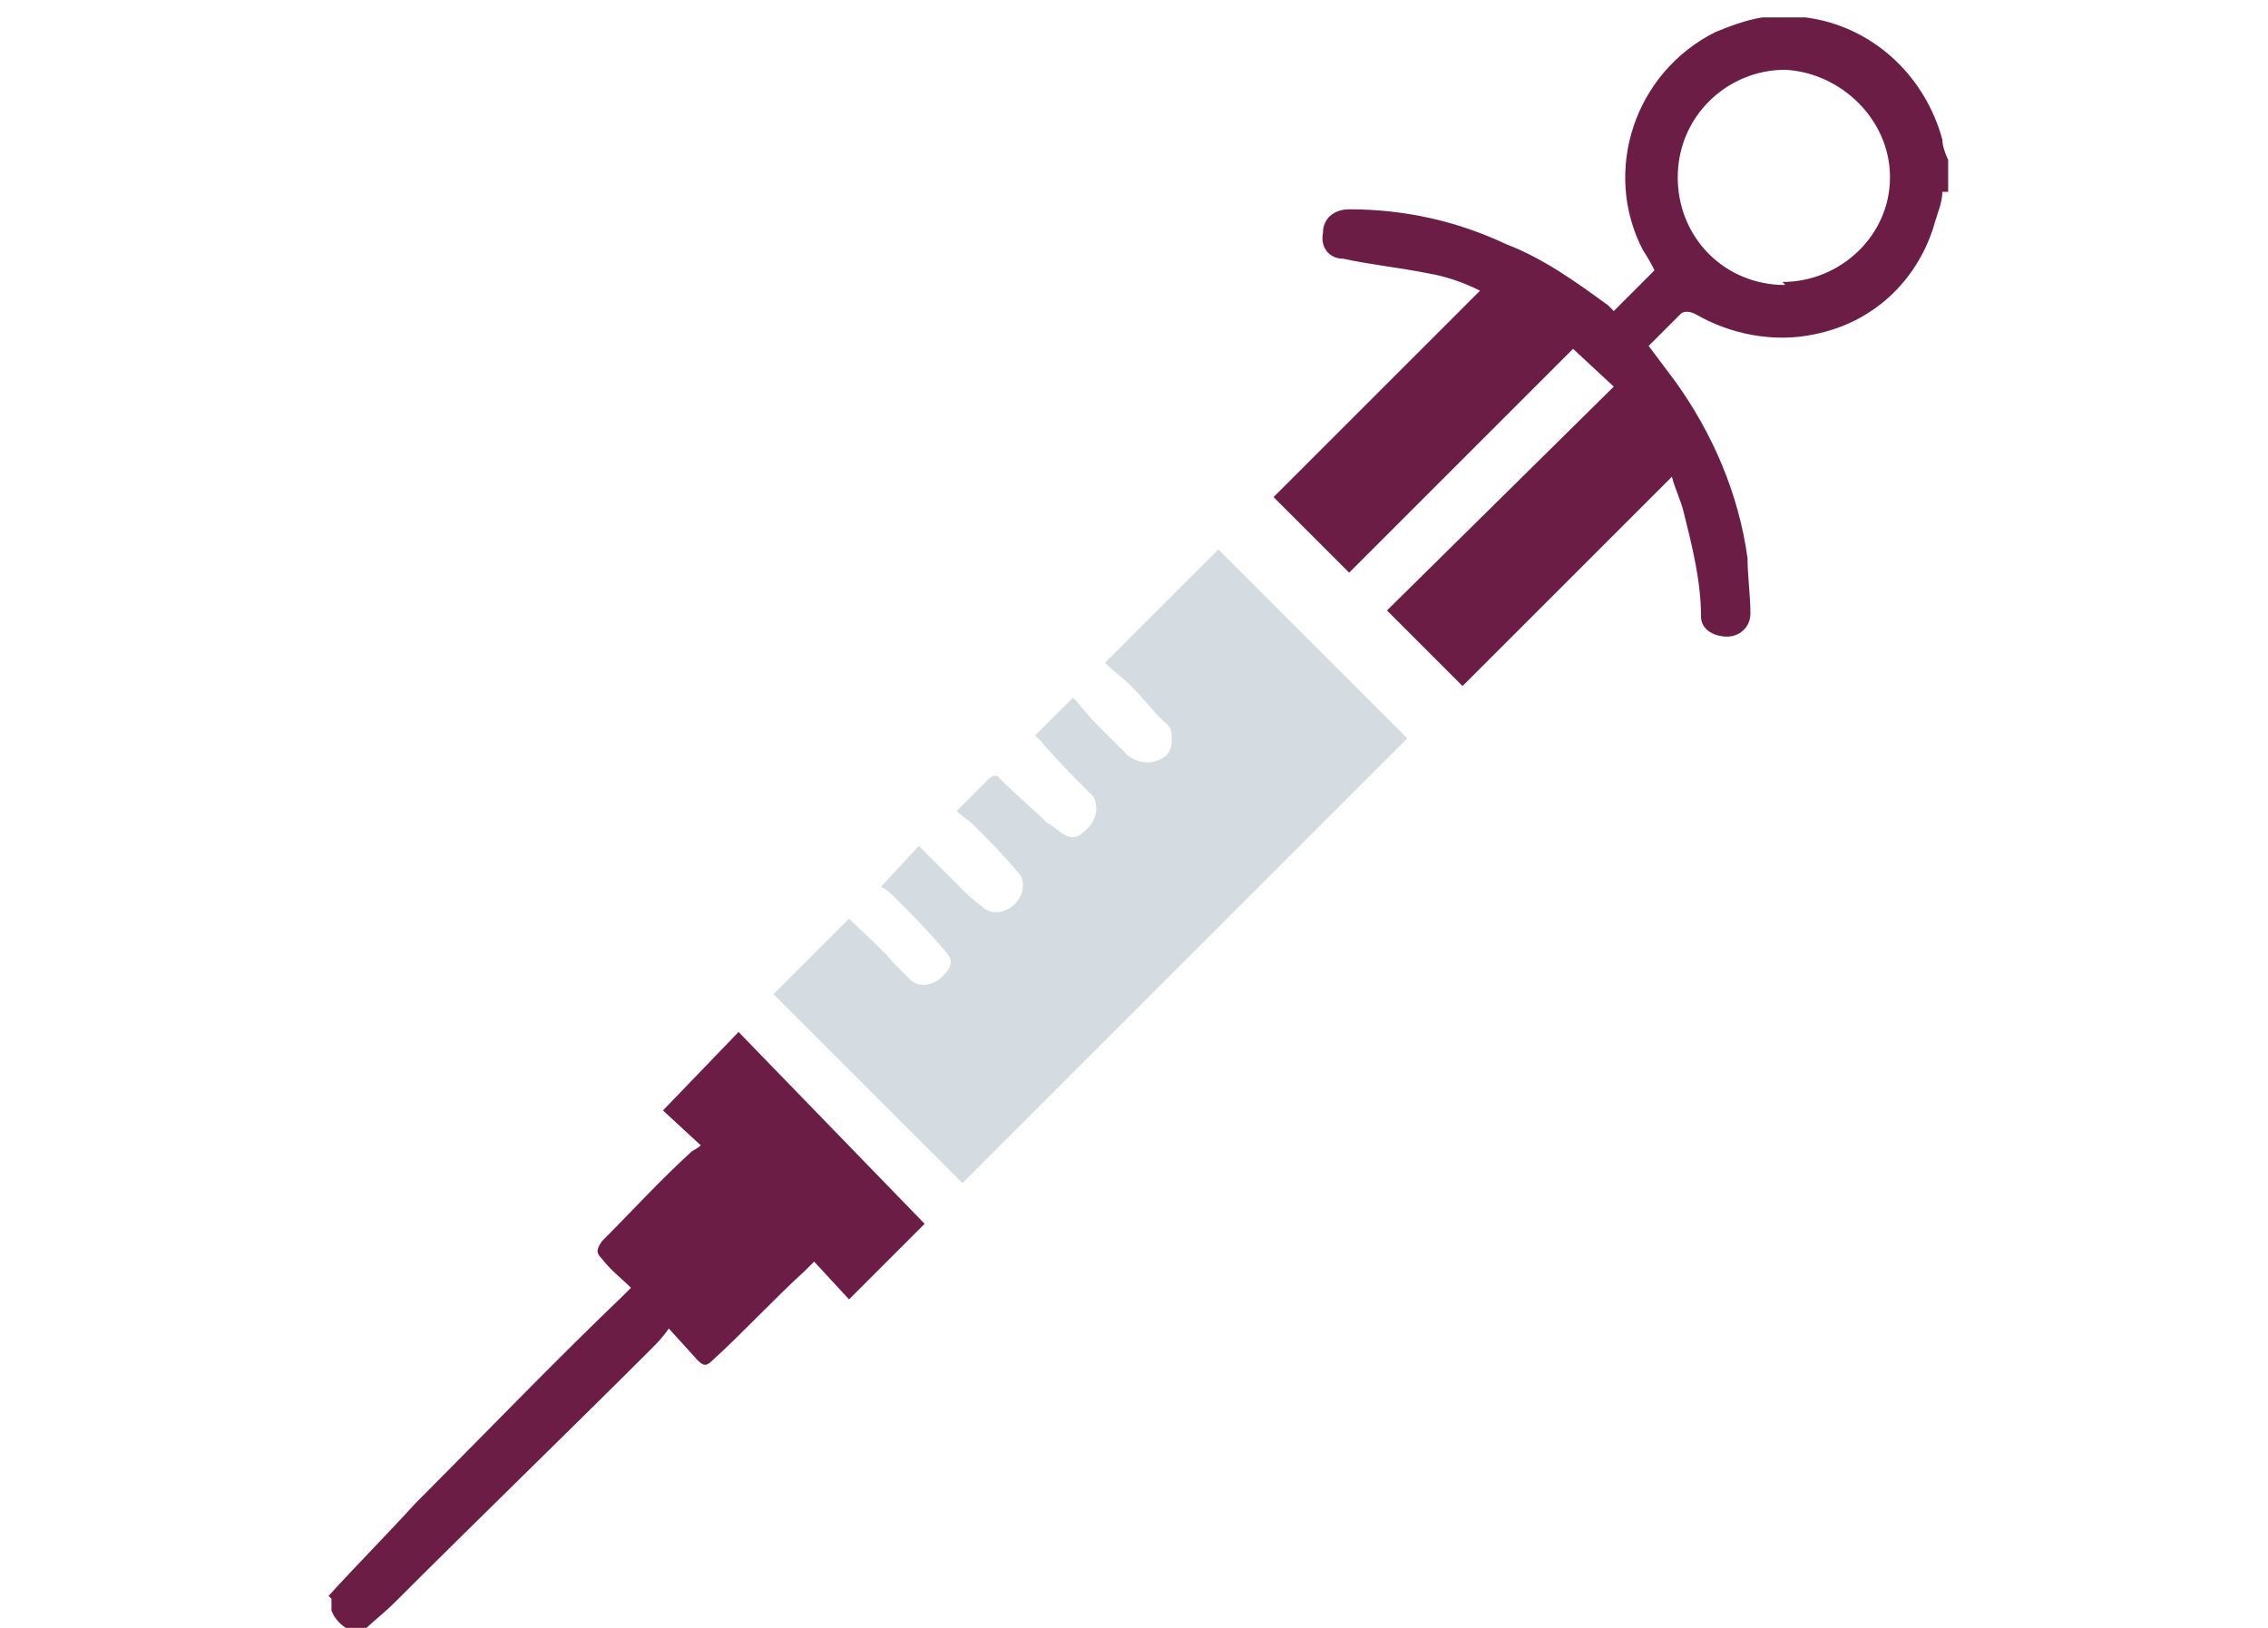
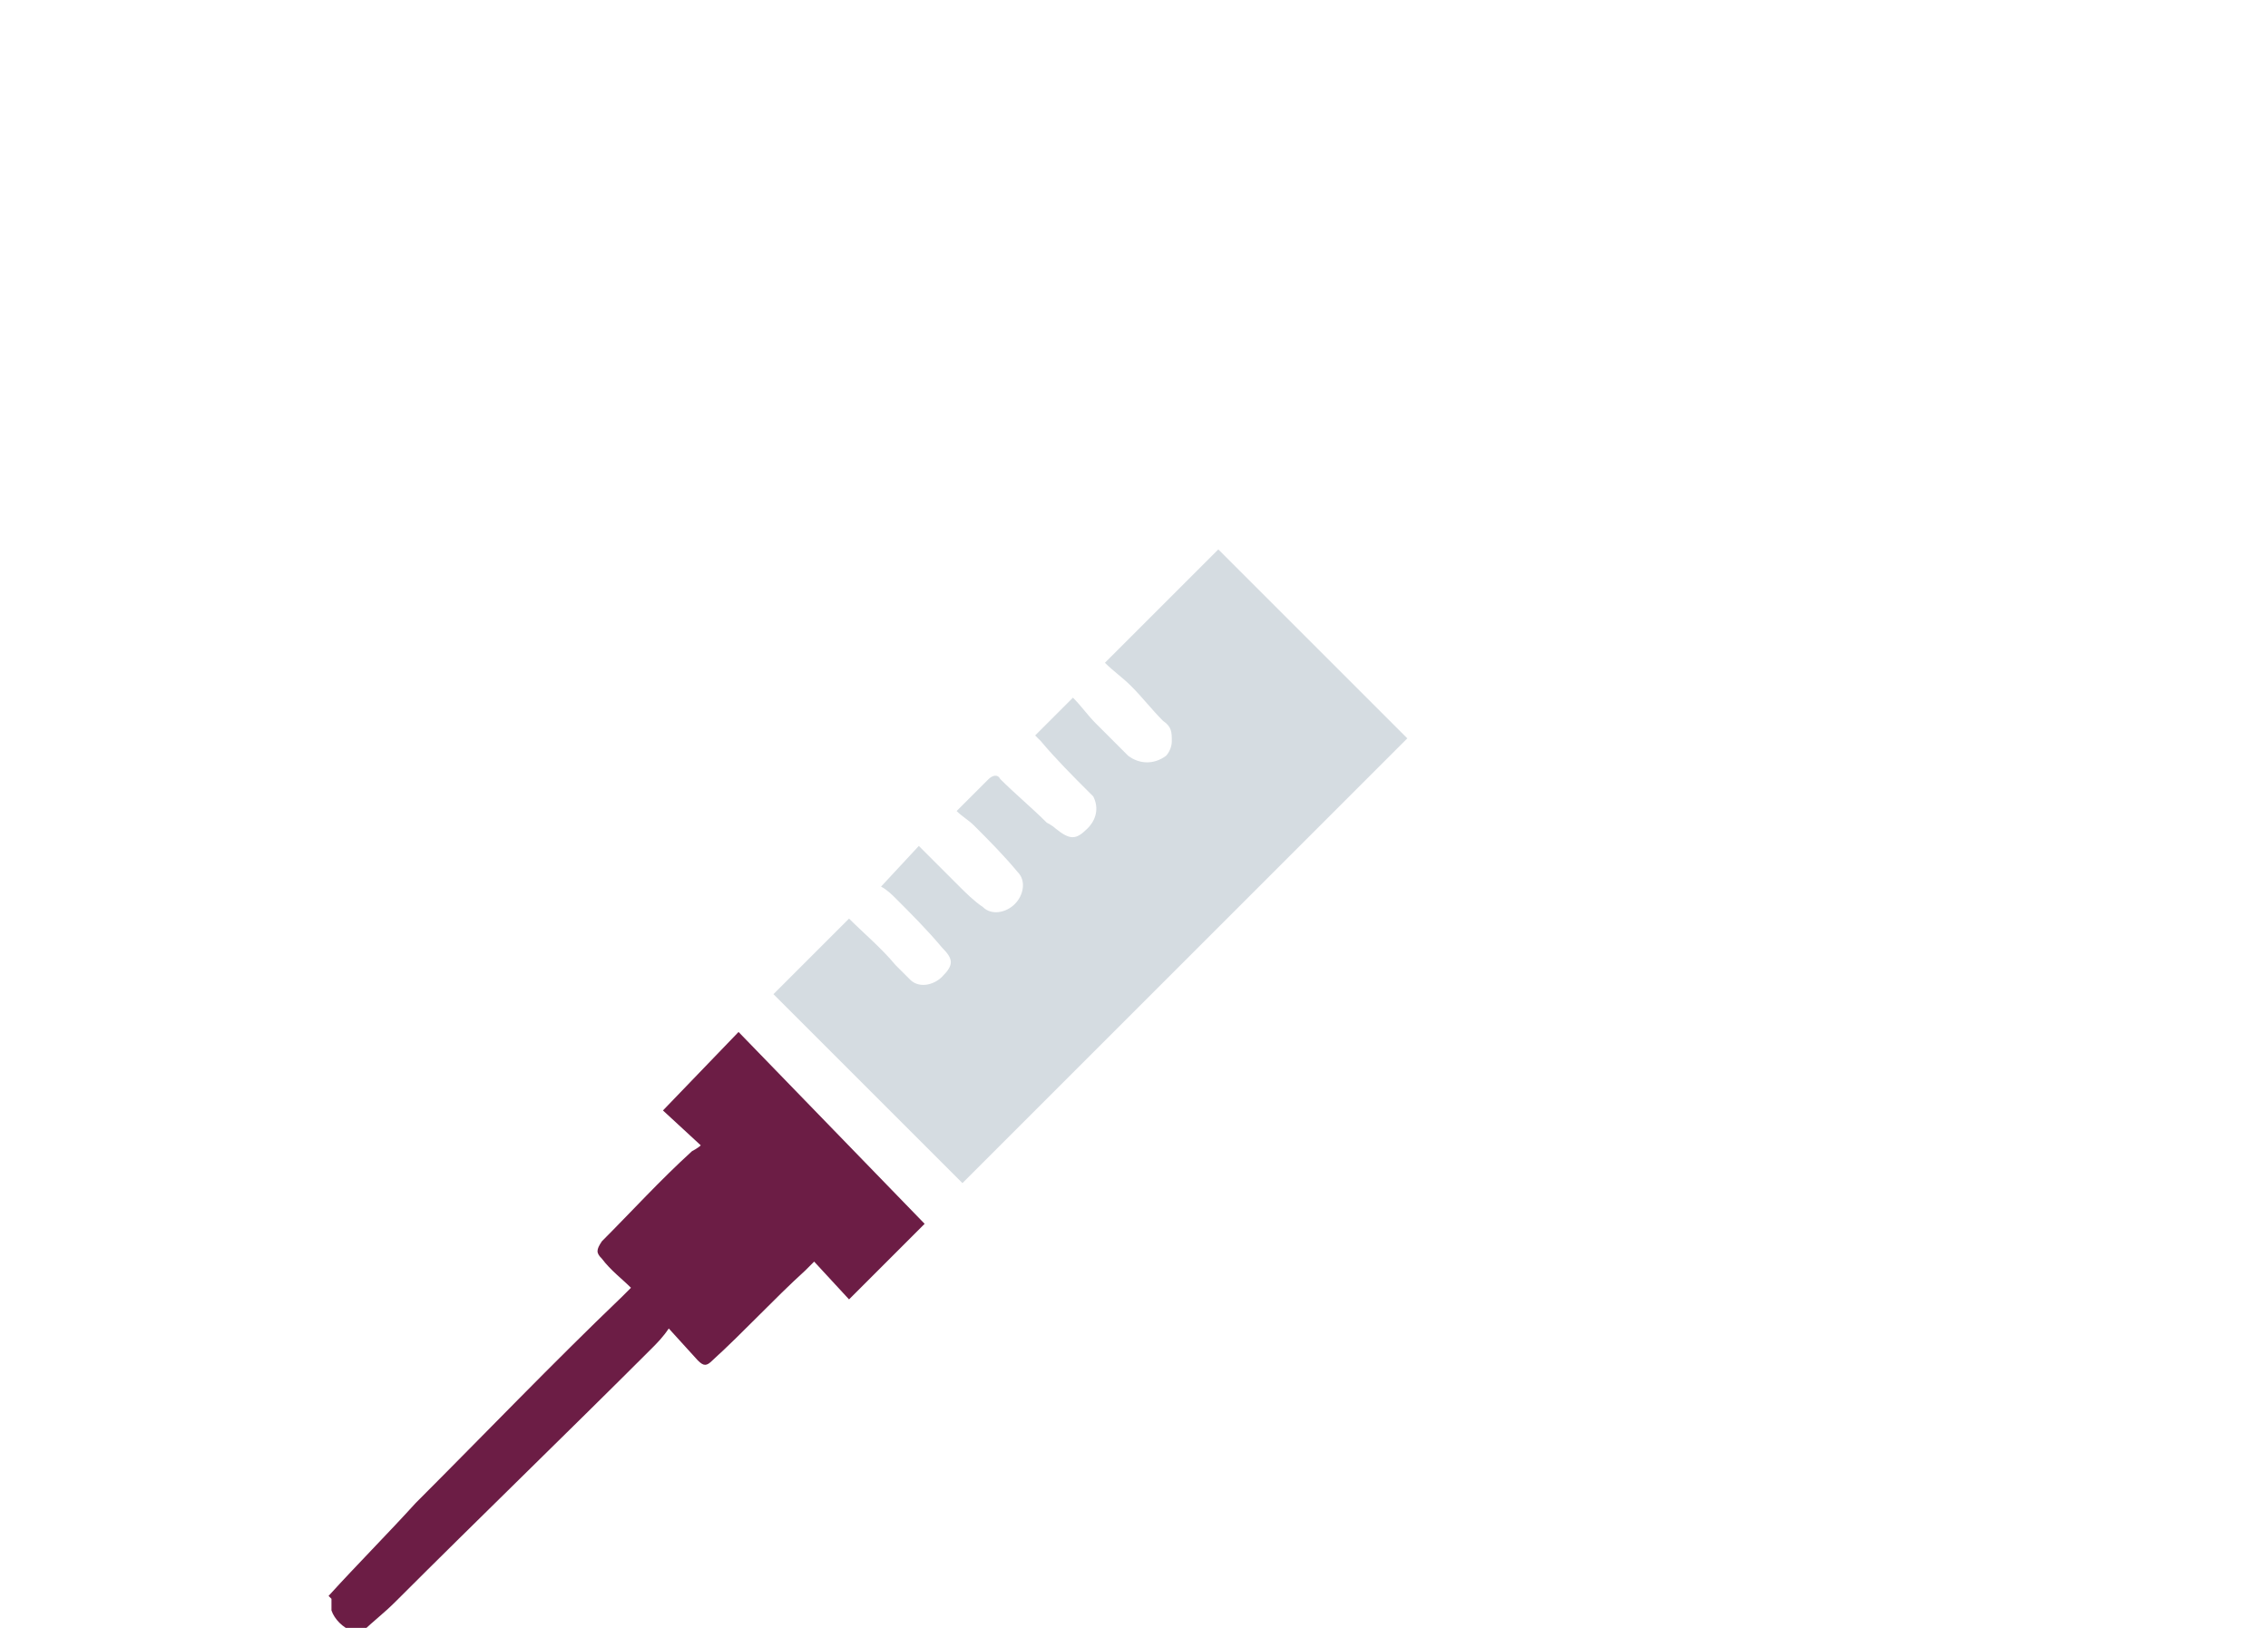
<svg xmlns="http://www.w3.org/2000/svg" id="Layer_1" data-name="Layer 1" version="1.1" viewBox="0 0 78 56">
  <defs>
    <style>
      .cls-1 {
        fill: #d5dce1;
      }

      .cls-1, .cls-2 {
        stroke-width: 0px;
      }

      .cls-2 {
        fill: #6c1d45;
      }
    </style>
  </defs>
  <g id="Group_156" data-name="Group 156">
    <g id="Group_155" data-name="Group 155">
-       <path id="Path_122" data-name="Path 122" class="cls-2" d="M66.8,6.6c0,.4-.2.8-.3,1.2-.6,1.9-2.1,3.3-4.1,3.7-1.4.3-2.9,0-4.1-.7-.2-.1-.4-.1-.5,0,0,0,0,0,0,0-.4.4-.7.7-1.1,1.1.3.4.6.8.9,1.2,1.3,1.8,2.2,3.9,2.5,6.1,0,.6.1,1.3.1,1.9,0,.5-.4.8-.8.8-.4,0-.9-.2-.9-.7,0,0,0,0,0,0,0-1.2-.3-2.4-.6-3.6-.1-.4-.3-.8-.4-1.2l-7.2,7.2-2.6-2.6,7.8-7.7-1.4-1.3-7.7,7.7-2.6-2.6,7.1-7.1h0c-.6-.3-1.2-.5-1.8-.6-1-.2-2-.3-2.9-.5-.5,0-.8-.4-.7-.9,0,0,0,0,0,0,0-.5.4-.8.9-.8,1.9,0,3.7.4,5.4,1.2,1.3.5,2.4,1.3,3.5,2.1,0,0,.1.1.2.2,0,0,0,0,0,0l1.4-1.4c-.1-.2-.2-.4-.4-.7-1.4-2.7-.3-6.1,2.5-7.5.5-.2,1-.4,1.6-.5h.3c0,0,1.1,0,1.1,0,0,0,0,0,.1,0,2.3.3,4.1,2,4.7,4.2,0,.2.1.5.2.7v1.1ZM61.3,9.7c2,0,3.7-1.6,3.7-3.6,0,0,0,0,0,0,0-2-1.7-3.6-3.6-3.7-2,0-3.7,1.6-3.7,3.7,0,2,1.5,3.6,3.5,3.7,0,0,.1,0,.2,0h0Z" />
      <path id="Path_123" data-name="Path 123" class="cls-2" d="M11.3,54.9c1-1.1,2-2.1,3-3.2,2.4-2.4,4.7-4.8,7.1-7.1,0,0,.1-.1.3-.3-.3-.3-.7-.6-1-1-.2-.2-.2-.3,0-.6,1-1,2-2.1,3.1-3.1,0,0,.2-.1.3-.2l-1.3-1.2,2.6-2.7,6.4,6.6-2.6,2.6-1.2-1.3c-.1.1-.2.2-.3.3-1.1,1-2.1,2.1-3.2,3.1-.2.2-.3.2-.5,0l-1-1.1c-.2.3-.4.5-.6.7-2.9,2.9-5.9,5.8-8.8,8.7-.4.4-.8.7-1.1,1h-.4c-.3-.1-.6-.4-.7-.7v-.4Z" />
-       <path id="Path_124" data-name="Path 124" class="cls-1" d="M33.1,40.7l-6.5-6.5,2.6-2.6c.5.5,1.1,1,1.6,1.6.2.2.3.3.5.5.3.3.8.2,1.1-.1,0,0,0,0,0,0,.4-.4.4-.6,0-1-.5-.6-1.1-1.2-1.6-1.7-.1-.1-.3-.3-.5-.4l1.3-1.4c.5.5.9.9,1.4,1.4.2.2.5.5.8.7.3.3.8.2,1.1-.1.3-.3.4-.8.1-1.1,0,0,0,0,0,0-.5-.6-1-1.1-1.5-1.6-.2-.2-.4-.3-.6-.5.4-.4.8-.8,1.1-1.1.1-.1.3-.2.4,0,.5.5,1.1,1,1.6,1.5,0,0,.2.1.3.2.5.4.7.4,1.1,0,.3-.3.4-.7.2-1.1,0,0,0,0-.1-.1-.6-.6-1.2-1.2-1.7-1.8,0,0-.1-.1-.2-.2l1.3-1.3c.3.3.5.6.8.9.4.4.7.7,1.1,1.1.4.3.9.3,1.3,0,.1-.1.2-.3.2-.5,0-.3,0-.5-.3-.7-.4-.4-.7-.8-1.1-1.2-.3-.3-.6-.5-.9-.8l3.9-3.9,6.5,6.5-15.6,15.6Z" />
+       <path id="Path_124" data-name="Path 124" class="cls-1" d="M33.1,40.7l-6.5-6.5,2.6-2.6c.5.5,1.1,1,1.6,1.6.2.2.3.3.5.5.3.3.8.2,1.1-.1,0,0,0,0,0,0,.4-.4.4-.6,0-1-.5-.6-1.1-1.2-1.6-1.7-.1-.1-.3-.3-.5-.4l1.3-1.4c.5.5.9.9,1.4,1.4.2.2.5.5.8.7.3.3.8.2,1.1-.1.3-.3.4-.8.1-1.1,0,0,0,0,0,0-.5-.6-1-1.1-1.5-1.6-.2-.2-.4-.3-.6-.5.4-.4.8-.8,1.1-1.1.1-.1.3-.2.4,0,.5.5,1.1,1,1.6,1.5,0,0,.2.1.3.2.5.4.7.4,1.1,0,.3-.3.4-.7.2-1.1,0,0,0,0-.1-.1-.6-.6-1.2-1.2-1.7-1.8,0,0-.1-.1-.2-.2l1.3-1.3c.3.3.5.6.8.9.4.4.7.7,1.1,1.1.4.3.9.3,1.3,0,.1-.1.2-.3.2-.5,0-.3,0-.5-.3-.7-.4-.4-.7-.8-1.1-1.2-.3-.3-.6-.5-.9-.8l3.9-3.9,6.5,6.5-15.6,15.6" />
    </g>
  </g>
</svg>